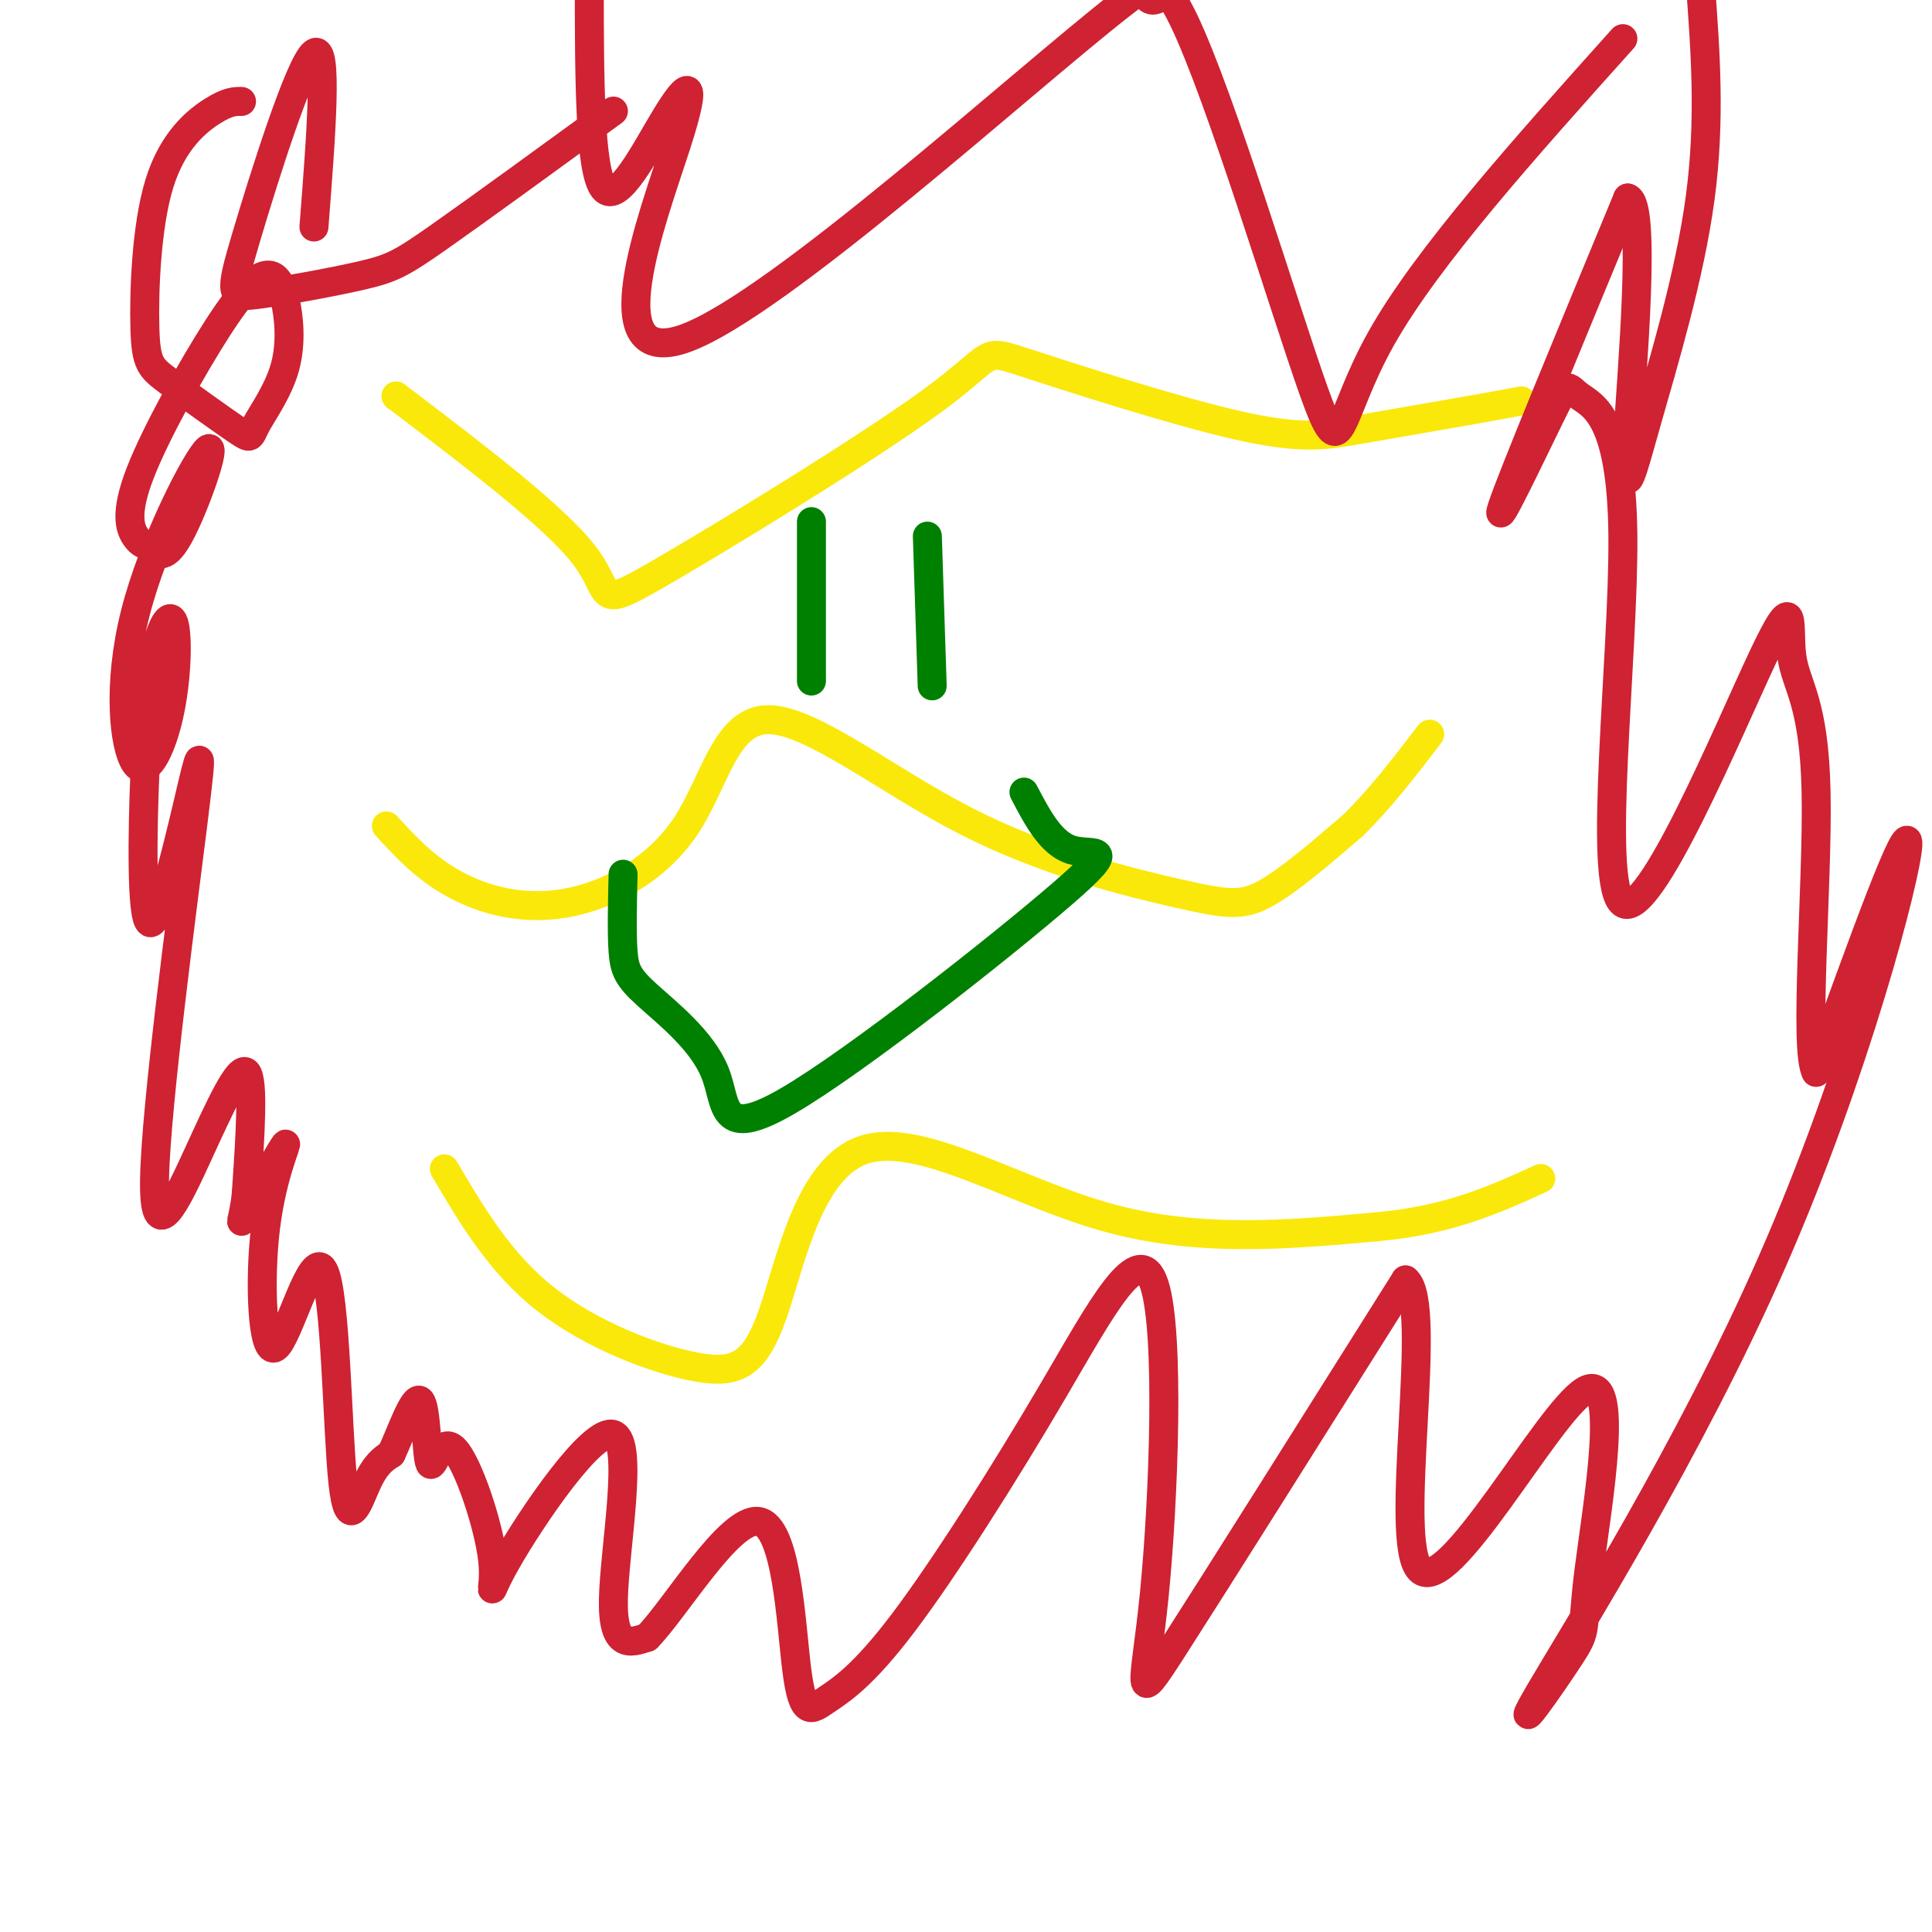
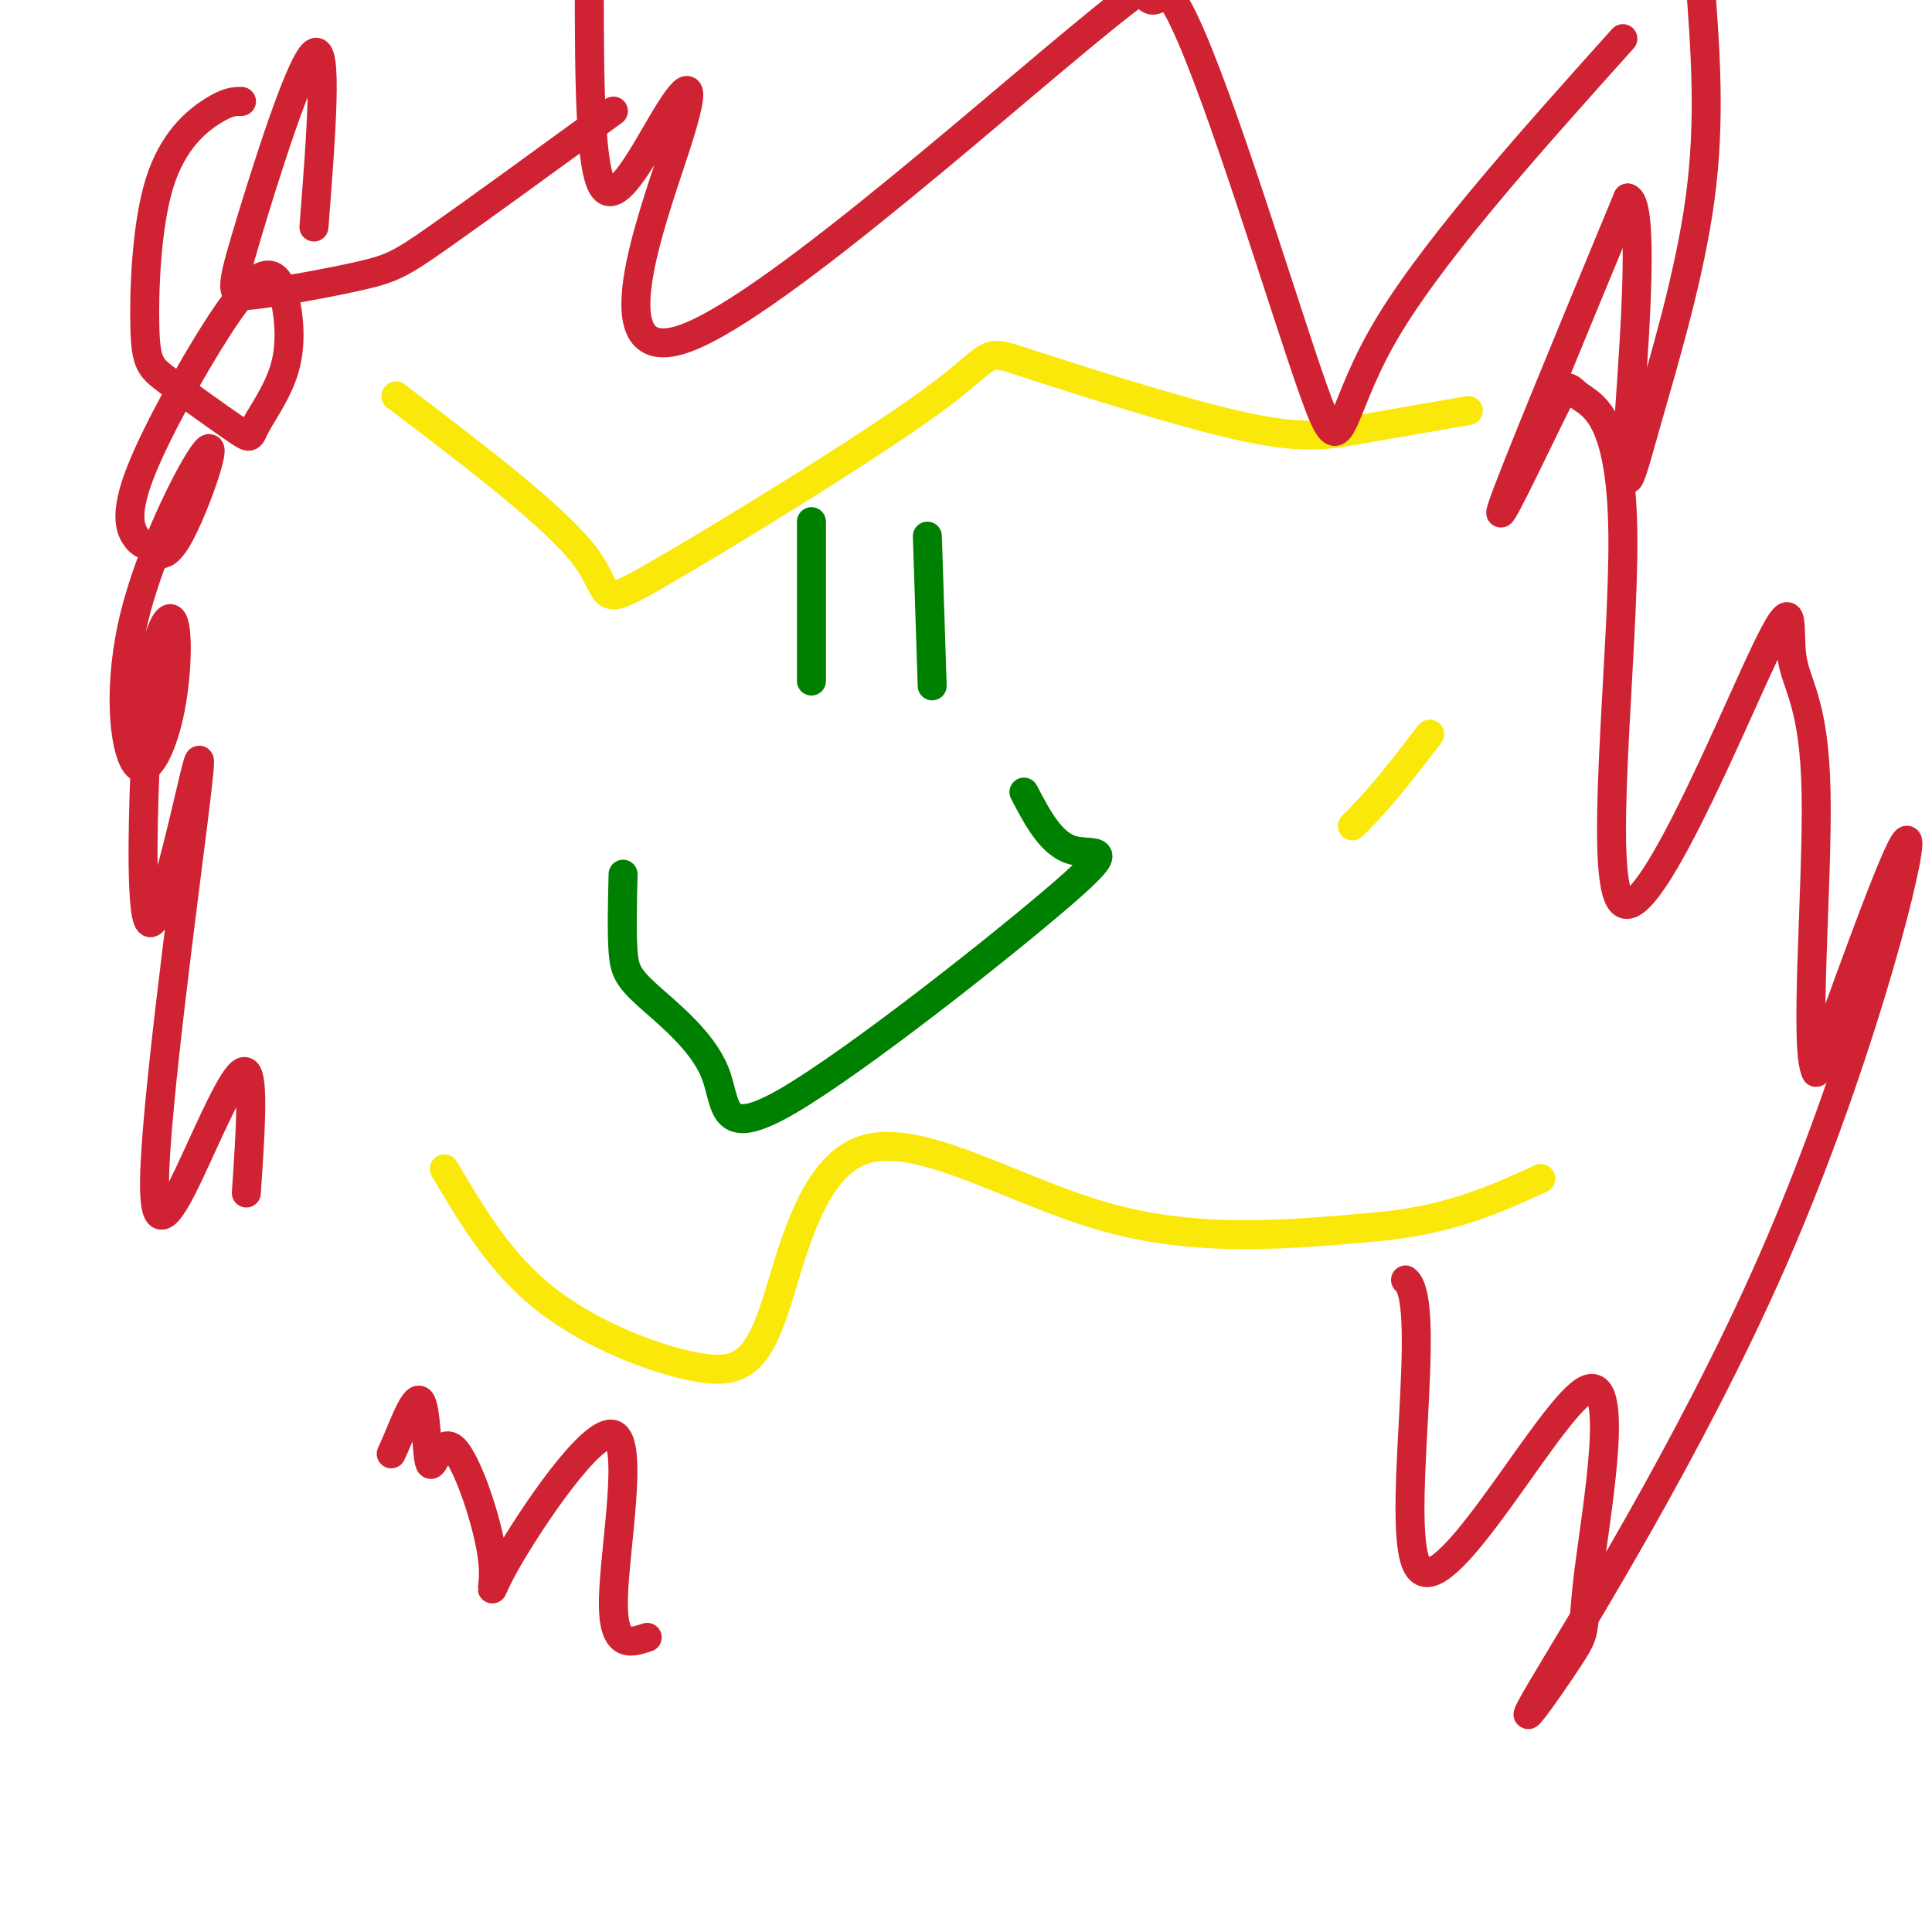
<svg xmlns="http://www.w3.org/2000/svg" viewBox="0 0 400 400" version="1.1">
  <g fill="none" stroke="#fae80b" stroke-width="6" stroke-linecap="round" stroke-linejoin="round">
    <path d="M82,82c0.000,0.000 0.100,0.100 0.1,0.1" />
    <path d="M82,82c16.444,12.494 32.888,24.989 39,33c6.112,8.011 1.893,11.540 15,4c13.107,-7.540 43.540,-26.147 57,-36c13.460,-9.853 9.948,-10.950 19,-8c9.052,2.950 30.668,9.948 44,13c13.332,3.052 18.381,2.158 25,1c6.619,-1.158 14.810,-2.579 23,-4" />
-     <path d="M304,85c5.667,-1.000 8.333,-1.500 11,-2" />
-     <path d="M80,171c3.999,4.350 7.997,8.699 14,12c6.003,3.301 14.009,5.553 23,4c8.991,-1.553 18.965,-6.911 25,-16c6.035,-9.089 8.131,-21.911 17,-22c8.869,-0.089 24.511,12.553 41,21c16.489,8.447 33.824,12.697 44,15c10.176,2.303 13.193,2.658 18,0c4.807,-2.658 11.403,-8.329 18,-14" />
    <path d="M280,171c5.667,-5.500 10.833,-12.250 16,-19" />
    <path d="M92,242c5.779,9.797 11.558,19.595 21,27c9.442,7.405 22.547,12.418 31,14c8.453,1.582 12.256,-0.267 16,-11c3.744,-10.733 7.431,-30.351 19,-34c11.569,-3.649 31.020,8.672 50,14c18.980,5.328 37.490,3.664 56,2" />
    <path d="M285,254c15.000,-1.333 24.500,-5.667 34,-10" />
  </g>
  <g fill="none" stroke="#cf2233" stroke-width="6" stroke-linecap="round" stroke-linejoin="round">
    <path d="M50,21c-1.393,-0.012 -2.786,-0.023 -6,2c-3.214,2.023 -8.251,6.081 -11,15c-2.749,8.919 -3.212,22.701 -3,30c0.212,7.299 1.099,8.117 5,11c3.901,2.883 10.815,7.833 14,10c3.185,2.167 2.639,1.552 4,-1c1.361,-2.552 4.629,-7.039 6,-12c1.371,-4.961 0.846,-10.394 0,-14c-0.846,-3.606 -2.011,-5.383 -4,-5c-1.989,0.383 -4.801,2.927 -10,11c-5.199,8.073 -12.784,21.673 -16,30c-3.216,8.327 -2.062,11.379 -1,13c1.062,1.621 2.031,1.810 3,2" />
    <path d="M31,113c1.223,1.361 2.779,3.764 6,-2c3.221,-5.764 8.106,-19.694 6,-18c-2.106,1.694 -11.205,19.013 -15,34c-3.795,14.987 -2.288,27.643 0,31c2.288,3.357 5.355,-2.585 7,-10c1.645,-7.415 1.866,-16.304 1,-19c-0.866,-2.696 -2.819,0.801 -4,7c-1.181,6.199 -1.591,15.099 -2,24" />
    <path d="M30,160c-0.510,11.995 -0.785,29.983 1,31c1.785,1.017 5.628,-14.935 8,-25c2.372,-10.065 3.271,-14.241 1,4c-2.271,18.241 -7.712,58.900 -8,74c-0.288,15.100 4.576,4.642 9,-5c4.424,-9.642 8.407,-18.469 10,-17c1.593,1.469 0.797,13.235 0,25" />
-     <path d="M51,247c-0.549,5.758 -1.920,7.654 0,4c1.920,-3.654 7.131,-12.859 8,-14c0.869,-1.141 -2.604,5.780 -4,17c-1.396,11.220 -0.717,26.739 2,25c2.717,-1.739 7.470,-20.734 10,-16c2.530,4.734 2.835,33.198 4,44c1.165,10.802 3.190,3.944 5,0c1.810,-3.944 3.405,-4.972 5,-6" />
    <path d="M81,301c2.054,-4.347 4.689,-12.214 6,-11c1.311,1.214 1.297,11.509 2,13c0.703,1.491 2.122,-5.823 5,-3c2.878,2.823 7.213,15.781 8,23c0.787,7.219 -1.975,8.698 3,0c4.975,-8.698 17.685,-27.572 22,-26c4.315,1.572 0.233,23.592 0,34c-0.233,10.408 3.384,9.204 7,8" />
-     <path d="M134,339c5.864,-5.957 17.025,-24.849 23,-24c5.975,0.849 6.762,21.438 8,31c1.238,9.562 2.925,8.095 6,6c3.075,-2.095 7.539,-4.818 16,-16c8.461,-11.182 20.919,-30.822 31,-48c10.081,-17.178 17.785,-31.893 21,-22c3.215,9.893 1.943,44.394 0,64c-1.943,19.606 -4.555,24.316 4,11c8.555,-13.316 28.278,-44.658 48,-76" />
    <path d="M291,265c6.056,4.630 -2.804,54.203 3,60c5.804,5.797 26.272,-32.184 34,-37c7.728,-4.816 2.715,23.531 1,37c-1.715,13.469 -0.131,12.059 -4,18c-3.869,5.941 -13.192,19.232 -6,7c7.192,-12.232 30.898,-49.985 48,-89c17.102,-39.015 27.601,-79.290 28,-86c0.399,-6.710 -9.300,20.145 -19,47" />
    <path d="M376,222c-2.604,-4.469 0.385,-39.141 0,-58c-0.385,-18.859 -4.143,-21.905 -5,-28c-0.857,-6.095 1.186,-15.239 -6,0c-7.186,15.239 -23.600,54.863 -29,51c-5.400,-3.863 0.213,-51.212 0,-76c-0.213,-24.788 -6.253,-27.015 -9,-29c-2.747,-1.985 -2.201,-3.727 -6,4c-3.799,7.727 -11.943,24.922 -10,19c1.943,-5.922 13.971,-34.961 26,-64" />
    <path d="M337,41c3.955,1.075 0.844,35.762 0,50c-0.844,14.238 0.581,8.026 4,-4c3.419,-12.026 8.834,-29.864 11,-46c2.166,-16.136 1.083,-30.568 0,-45" />
    <path d="M336,8c-20.281,22.611 -40.561,45.221 -50,62c-9.439,16.779 -8.036,27.725 -14,11c-5.964,-16.725 -19.296,-61.123 -27,-77c-7.704,-15.877 -9.781,-3.235 -6,-4c3.781,-0.765 13.419,-14.939 -7,1c-20.419,15.939 -70.897,61.989 -90,69c-19.103,7.011 -6.832,-25.018 -2,-40c4.832,-14.982 2.224,-12.918 -2,-6c-4.224,6.918 -10.064,18.691 -13,15c-2.936,-3.691 -2.968,-22.845 -3,-42" />
    <path d="M127,23c-14.025,10.205 -28.050,20.410 -36,26c-7.950,5.590 -9.826,6.564 -16,8c-6.174,1.436 -16.644,3.333 -22,4c-5.356,0.667 -5.596,0.103 -2,-12c3.596,-12.103 11.027,-35.744 14,-38c2.973,-2.256 1.486,16.872 0,36" />
  </g>
  <g fill="none" stroke="#008000" stroke-width="6" stroke-linecap="round" stroke-linejoin="round">
    <path d="M168,108c0.000,0.000 0.000,33.000 0,33" />
    <path d="M192,111c0.000,0.000 1.000,31.000 1,31" />
    <path d="M129,181c-0.142,6.090 -0.283,12.180 0,16c0.283,3.820 0.992,5.369 5,9c4.008,3.631 11.317,9.343 14,16c2.683,6.657 0.740,14.259 15,6c14.260,-8.259 44.724,-32.377 57,-43c12.276,-10.623 6.365,-7.749 2,-9c-4.365,-1.251 -7.182,-6.625 -10,-12" />
  </g>
</svg>